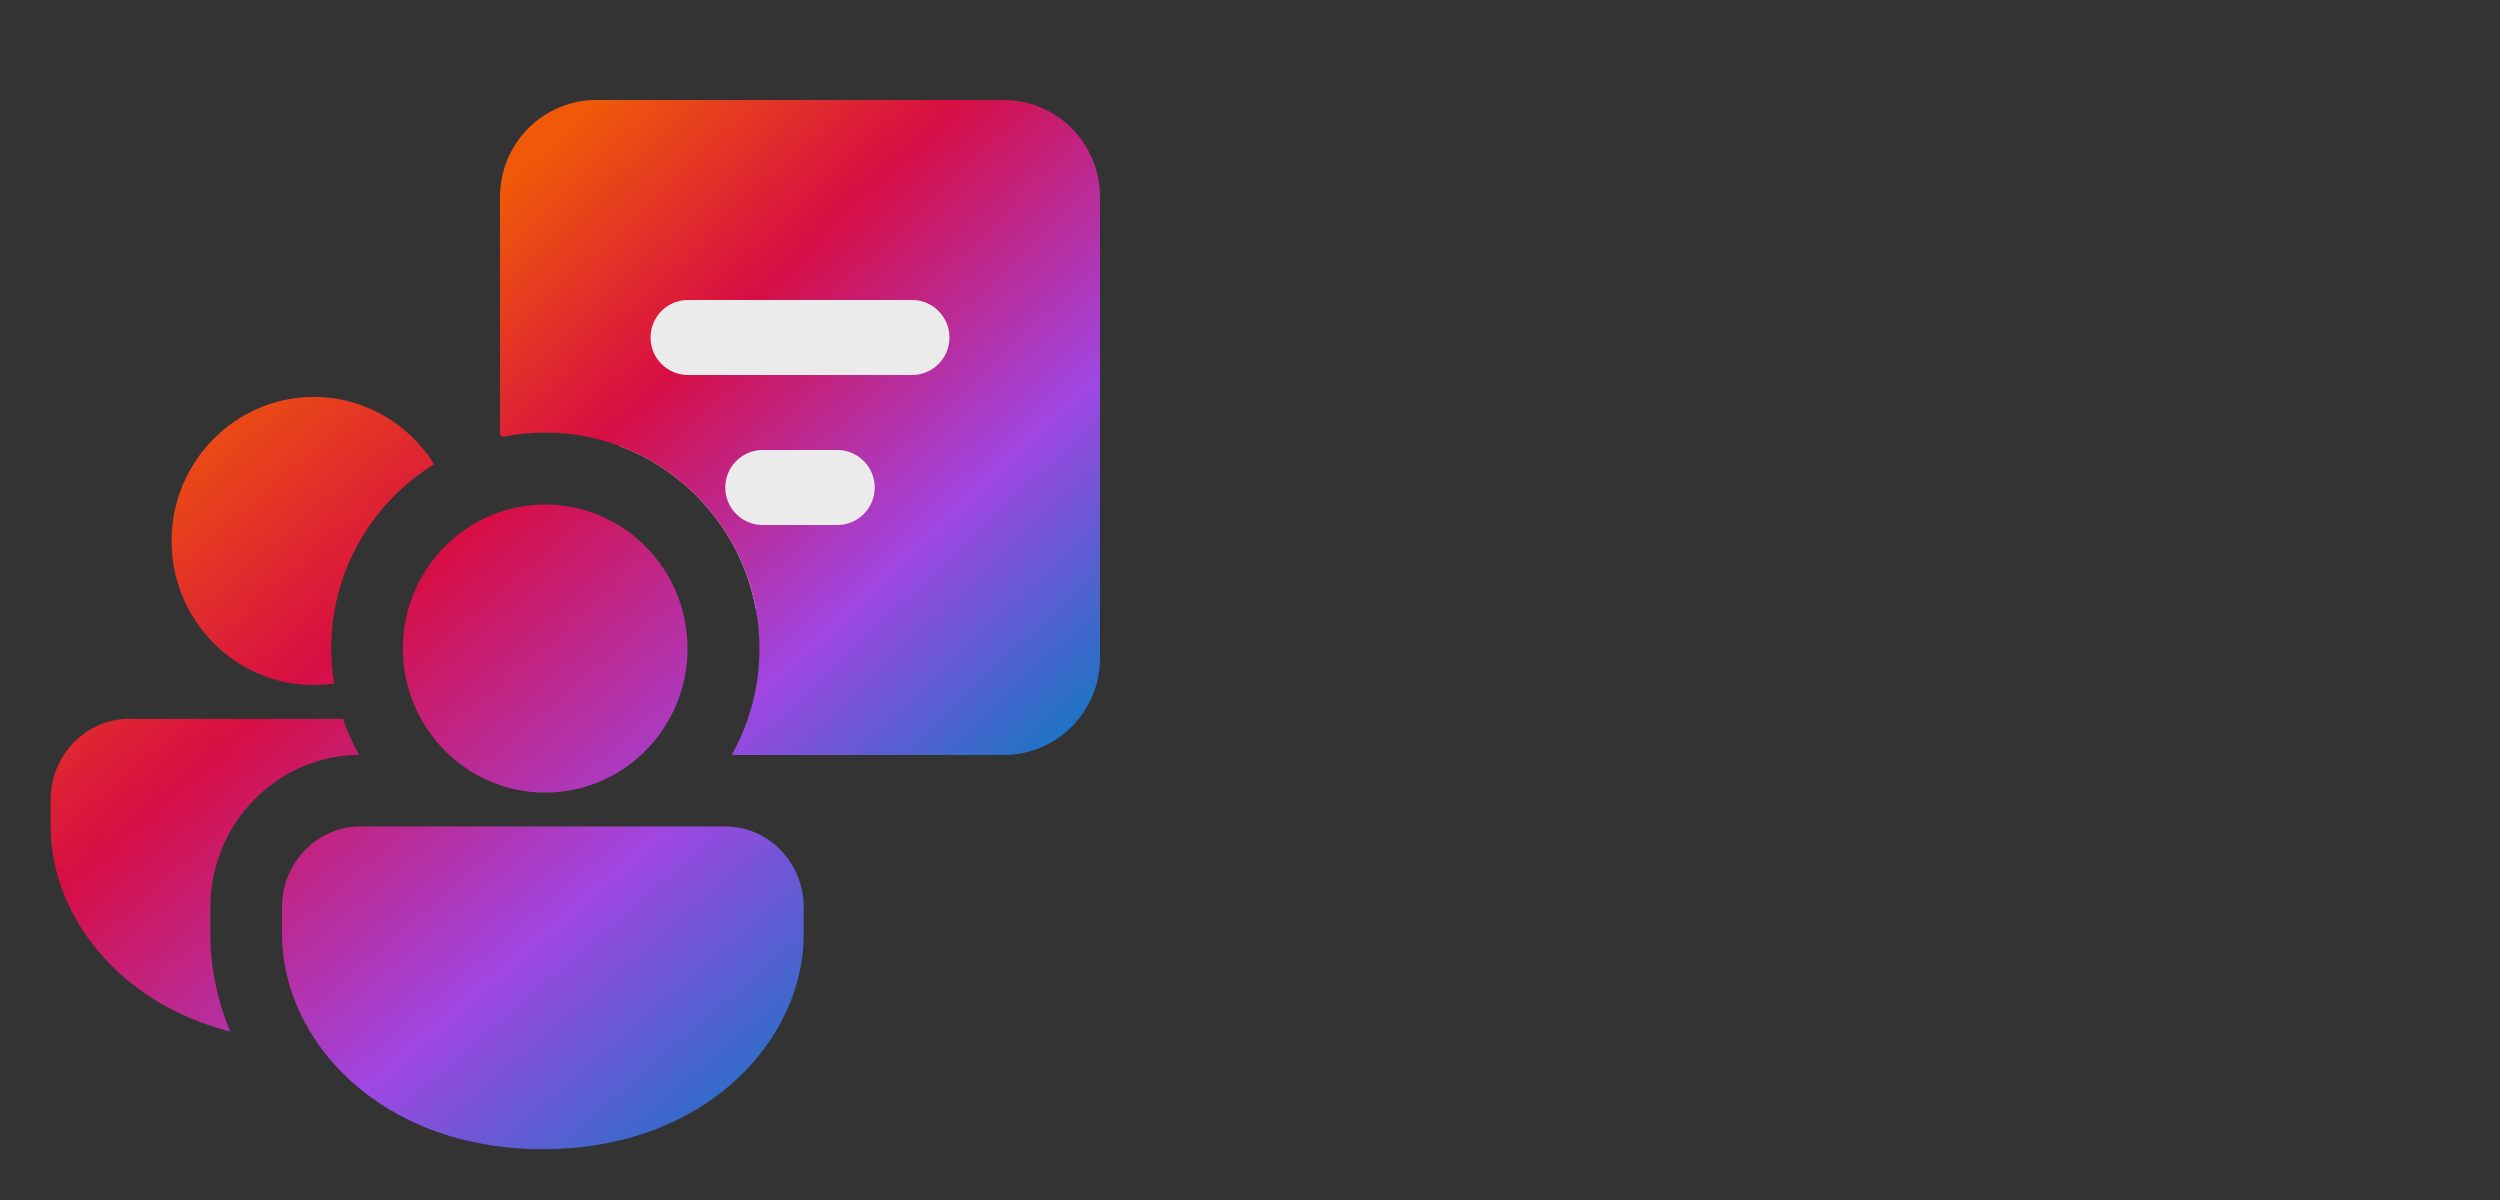
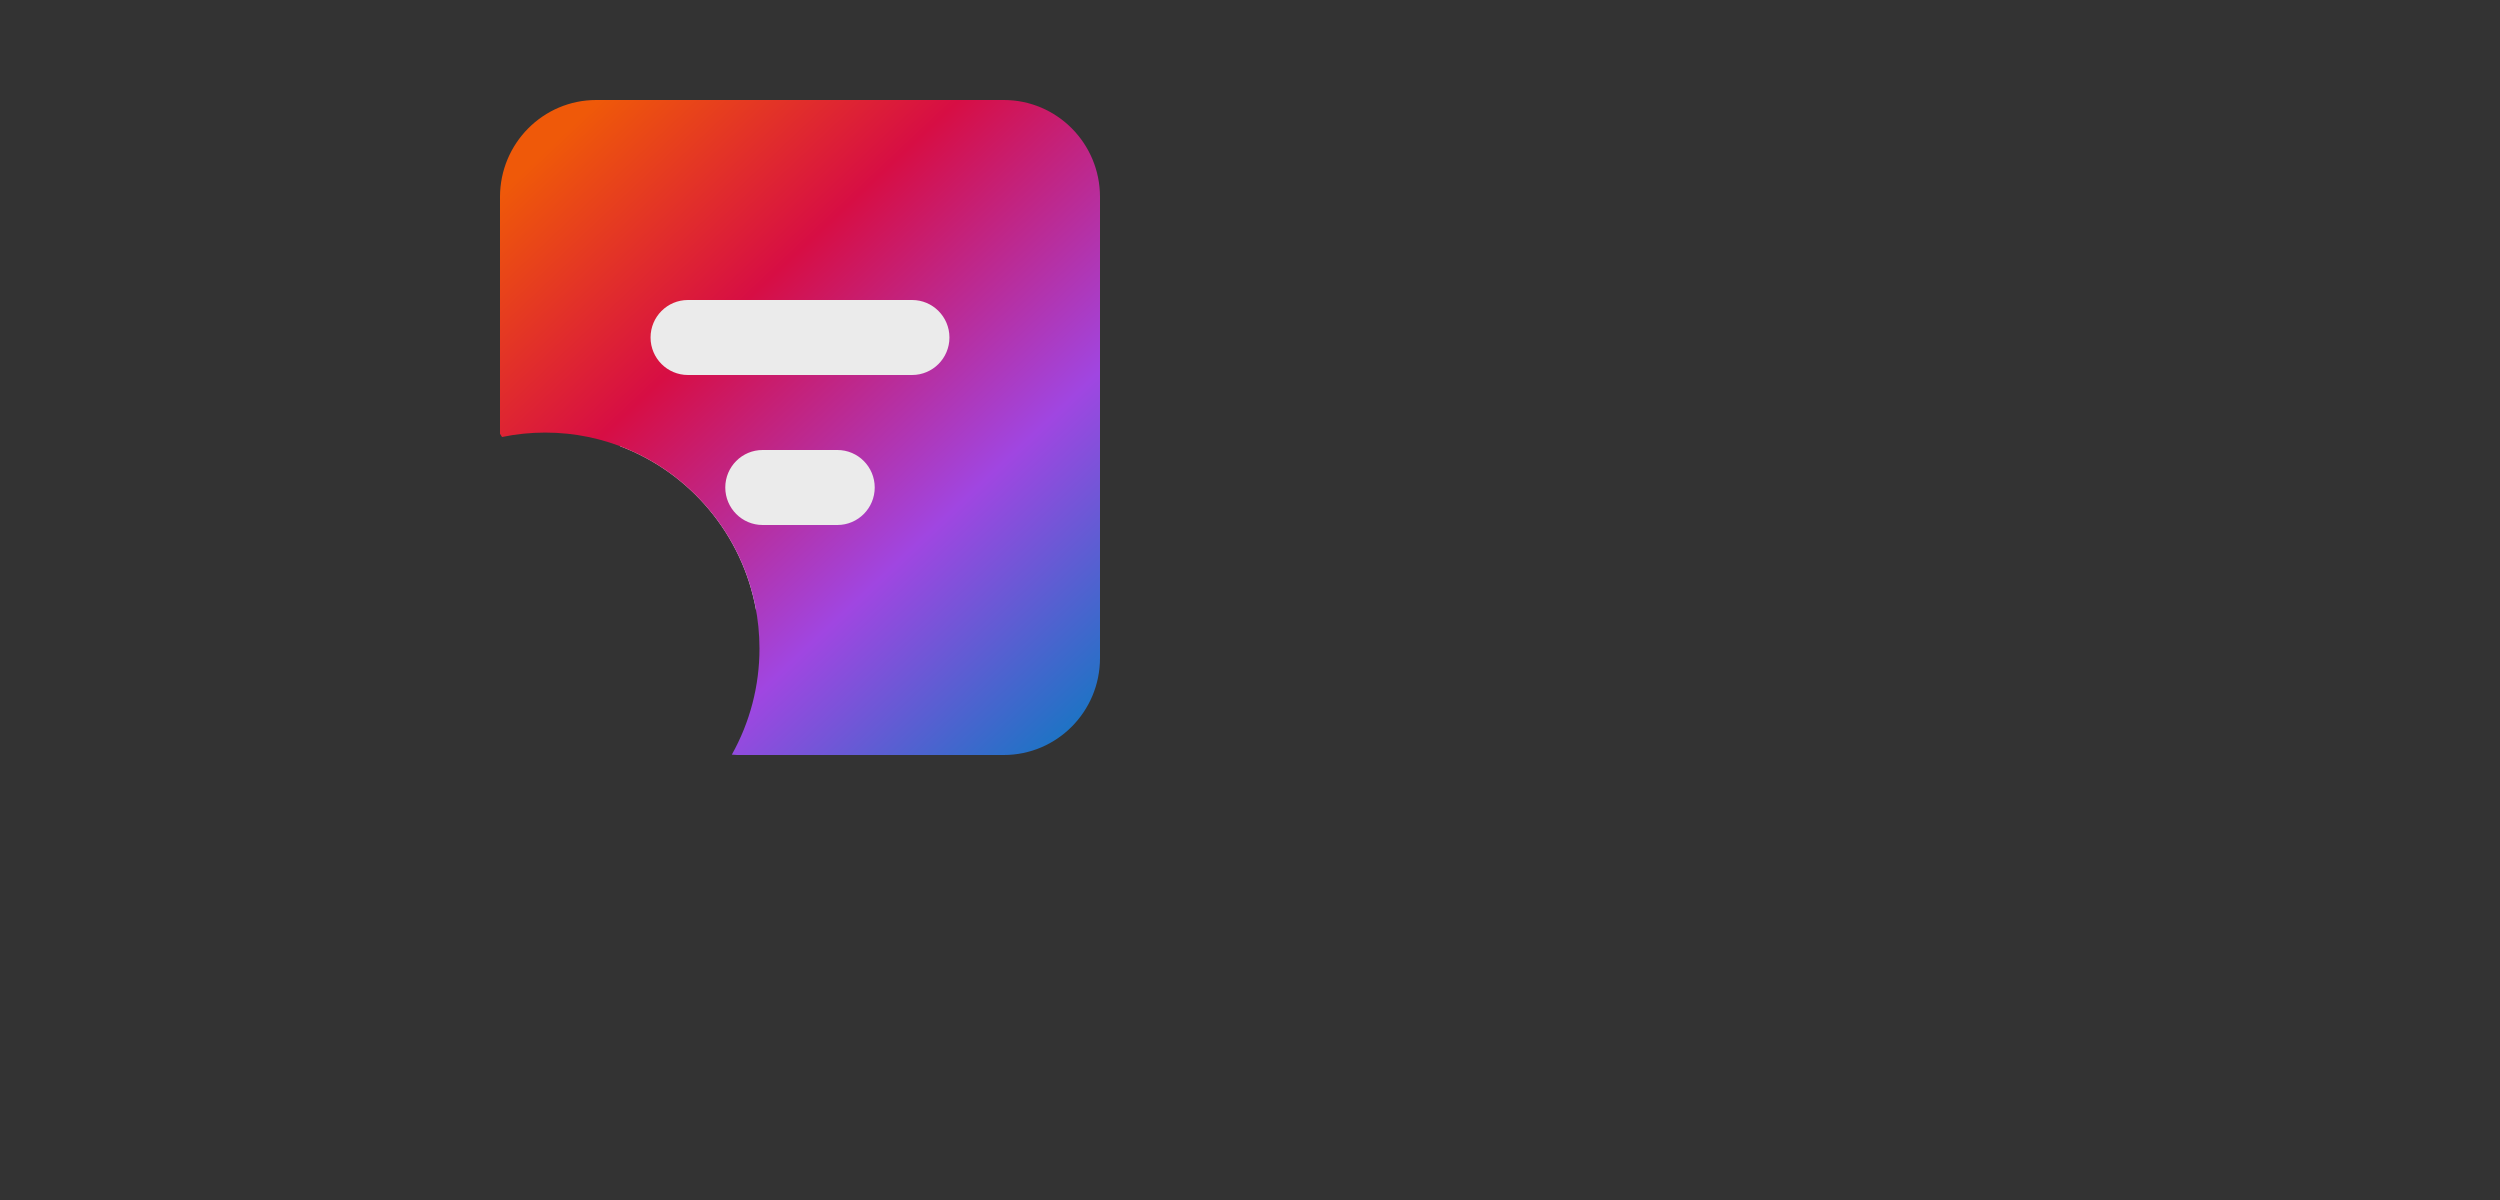
<svg xmlns="http://www.w3.org/2000/svg" width="125" height="60" viewBox="0 0 125 60" fill="none">
  <rect x="0" y="0" width="125" height="60" fill="#333333" stroke="none" />
  <path d="M49.75 11.75V30.5H37.8C37.121 26.723 34.49 23.624 31 22.309V11.75H49.75Z" fill="#EBEBEB" />
  <path d="M50.188 5H29.812C27.155 5 25 7.17 25 9.848V21.689L25.101 21.85C25.808 21.703 26.533 21.629 27.26 21.629C33.168 21.629 37.974 26.474 37.974 32.429C37.974 34.294 37.497 36.117 36.591 37.732C36.681 37.736 36.769 37.743 36.857 37.75H50.188C52.845 37.75 55 35.58 55 32.902V9.848C55 7.17 52.846 5 50.188 5ZM41.868 26.25H38.132C37.1 26.25 36.264 25.41 36.264 24.375C36.264 23.34 37.1 22.5 38.132 22.5H41.868C42.9 22.5 43.736 23.34 43.736 24.375C43.736 25.41 42.9 26.25 41.868 26.25ZM45.604 18.75H34.396C33.364 18.75 32.528 17.91 32.528 16.875C32.528 15.839 33.364 15 34.396 15H45.604C46.636 15 47.472 15.839 47.472 16.875C47.472 17.91 46.636 18.75 45.604 18.75Z" fill="url(#paint0_linear_34309_16792)" />
-   <path d="M27.26 39.632C23.336 39.632 20.143 36.4 20.143 32.429C20.143 28.457 23.336 25.226 27.26 25.226C31.184 25.226 34.377 28.457 34.377 32.429C34.377 36.401 31.184 39.632 27.26 39.632ZM14.099 45.363V46.706C14.099 51.991 18.978 57.459 27.143 57.459C35.308 57.459 40.187 51.991 40.187 46.706V45.363C40.187 43.135 38.427 41.322 36.264 41.322H18.022C15.859 41.322 14.099 43.135 14.099 45.363ZM8.579 27.05C8.579 23.078 11.771 19.847 15.695 19.847C18.226 19.847 20.448 21.193 21.71 23.212C18.625 25.106 16.561 28.529 16.561 32.429C16.561 33.025 16.615 33.608 16.708 34.178C16.377 34.226 16.039 34.253 15.695 34.253C11.771 34.253 8.579 31.022 8.579 27.05ZM10.517 46.706V45.363C10.517 41.184 13.845 37.779 17.951 37.74C17.63 37.171 17.361 36.569 17.146 35.943H6.457C4.294 35.943 2.534 37.756 2.534 39.984V41.326C2.534 45.663 5.822 50.117 11.51 51.578C10.86 50.004 10.517 48.349 10.517 46.706Z" fill="url(#paint1_linear_34309_16792)" />
  <defs>
    <linearGradient id="paint0_linear_34309_16792" x1="31.13" y1="3.871" x2="58.427" y2="32.872" gradientUnits="userSpaceOnUse">
      <stop stop-color="#EF5909" />
      <stop offset="0.31" stop-color="#D70E44" />
      <stop offset="0.68" stop-color="#A046E1" />
      <stop offset="1" stop-color="#1676C3" />
    </linearGradient>
    <linearGradient id="paint1_linear_34309_16792" x1="10.228" y1="18.551" x2="41.287" y2="54.613" gradientUnits="userSpaceOnUse">
      <stop stop-color="#EF5909" />
      <stop offset="0.31" stop-color="#D70E44" />
      <stop offset="0.68" stop-color="#A046E1" />
      <stop offset="1" stop-color="#1676C3" />
    </linearGradient>
  </defs>
</svg>